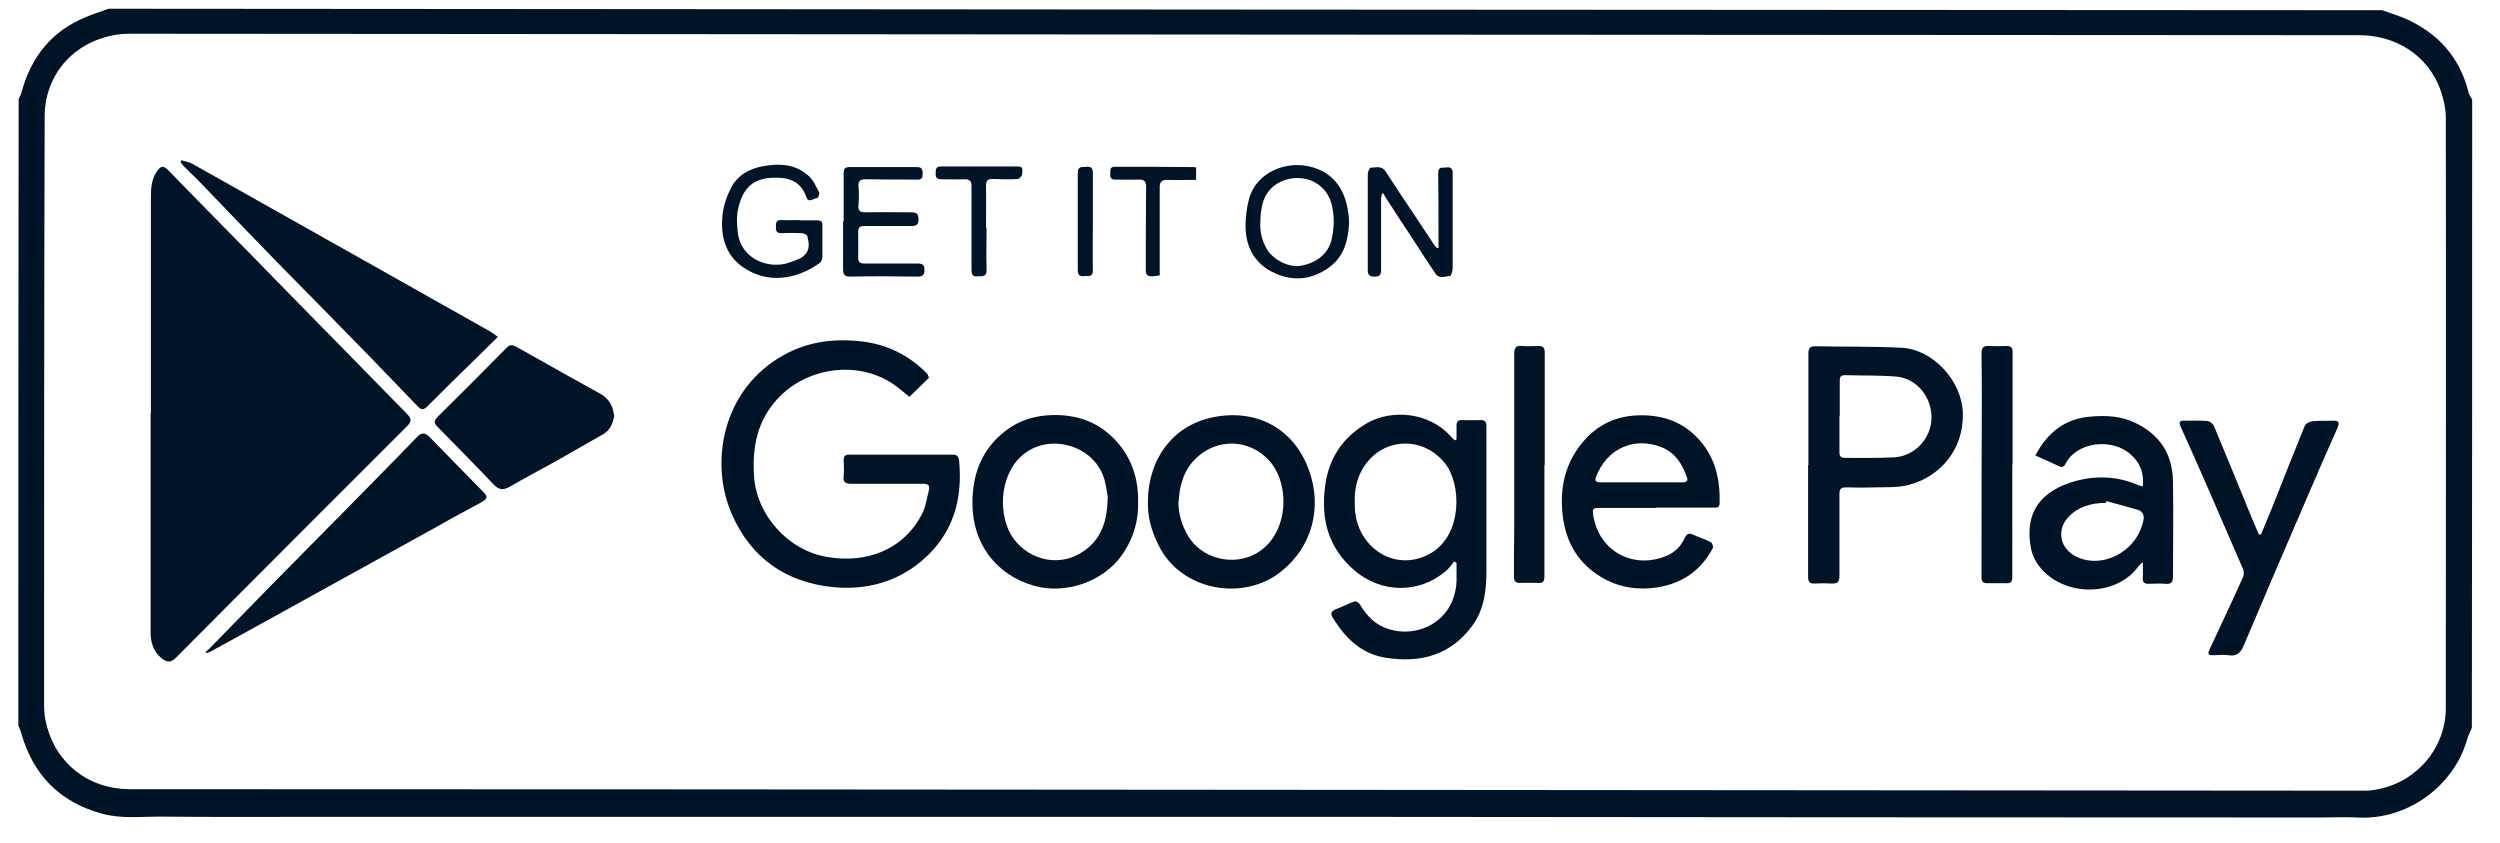
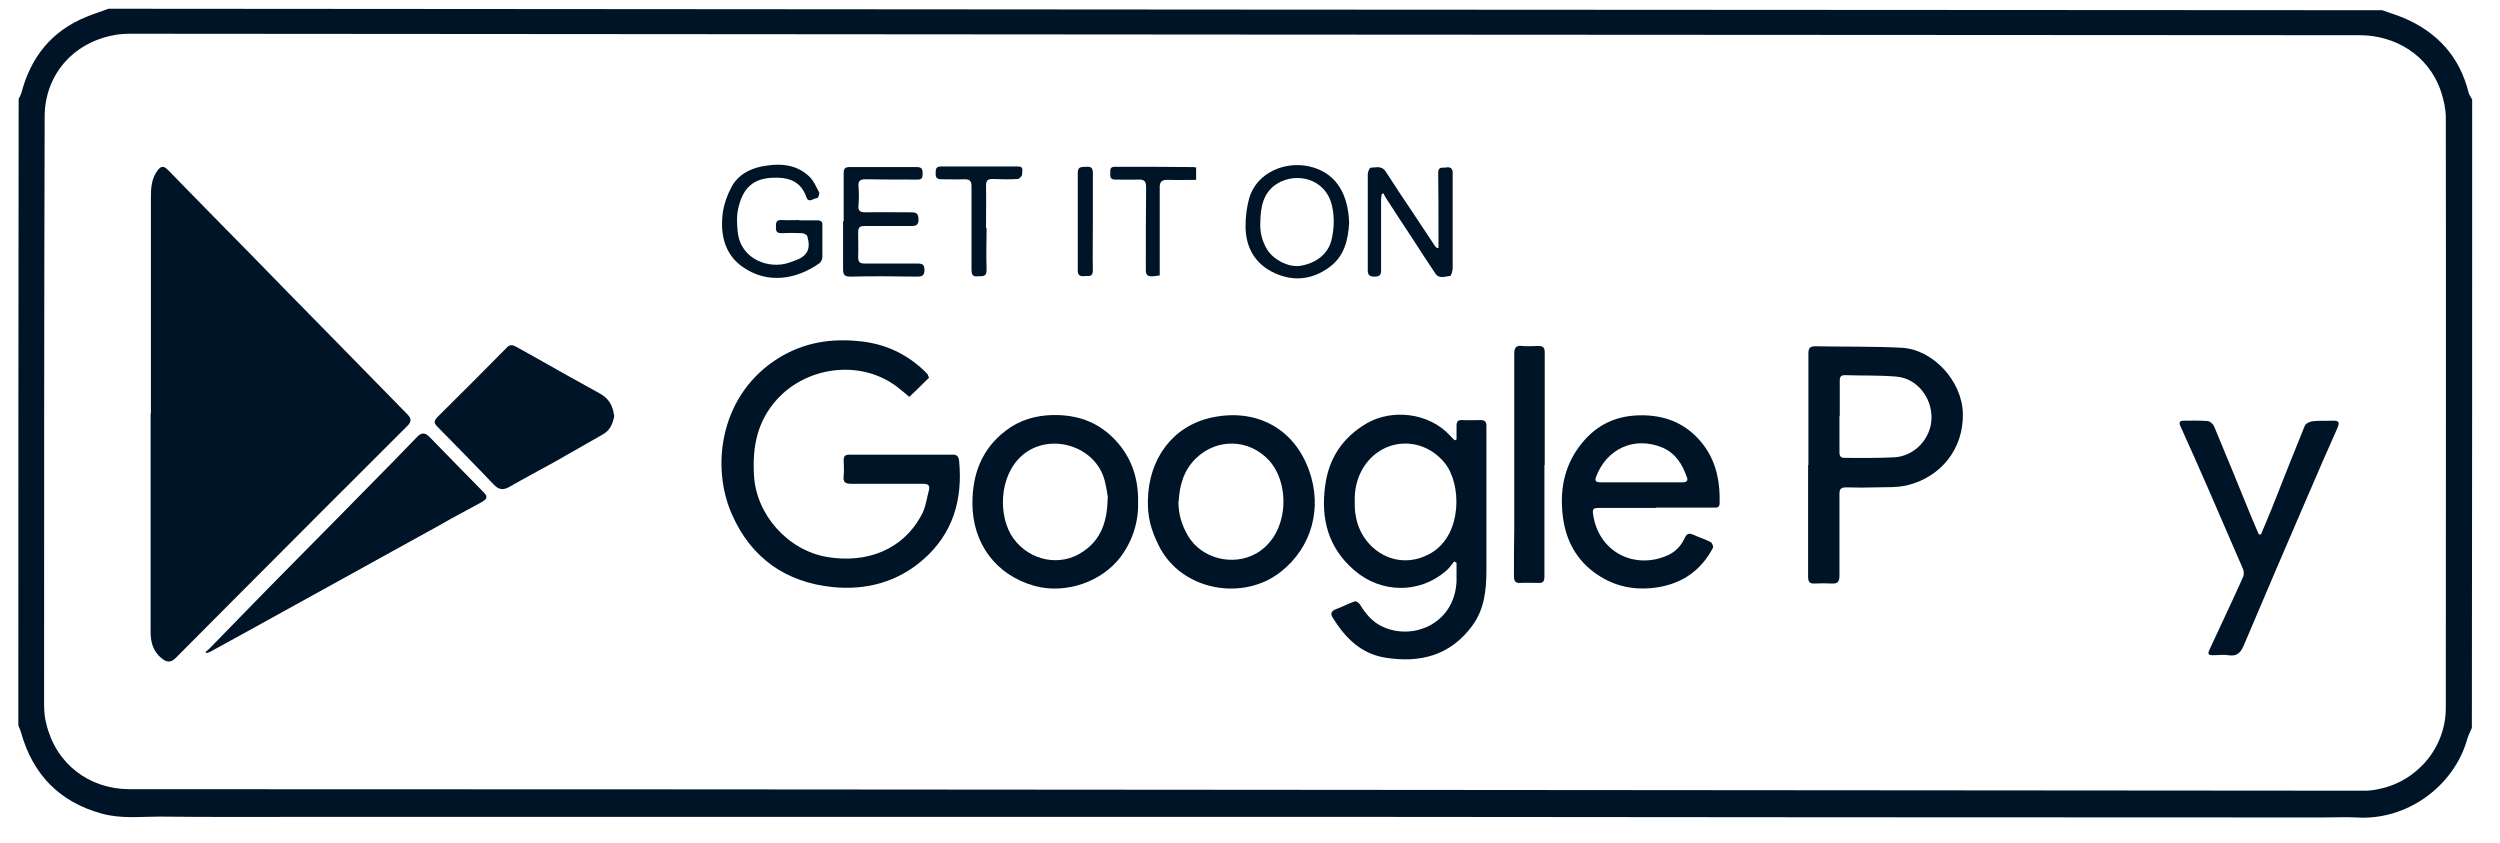
<svg xmlns="http://www.w3.org/2000/svg" fill="none" viewBox="0 0 83 28" height="28" width="83">
  <path fill="#001428" d="M82.066 24.166C82.007 24.304 81.938 24.432 81.899 24.581C81.457 26.093 79.924 27.249 78.234 27.14C77.871 27.12 77.497 27.14 77.124 27.14C66.415 27.14 55.706 27.13 44.997 27.12C40.242 27.12 35.496 27.12 30.741 27.12C27.971 27.12 25.19 27.12 22.42 27.12C18.401 27.12 14.383 27.12 10.365 27.12C8.675 27.12 6.985 27.13 5.295 27.111C4.657 27.111 4.018 27.19 3.379 27.012C1.974 26.626 1.09 25.717 0.697 24.314C0.678 24.235 0.638 24.166 0.609 24.087C0.609 17.149 0.609 10.221 0.619 3.284C0.648 3.225 0.687 3.155 0.707 3.096C1.021 1.891 1.719 1.021 2.878 0.556C3.114 0.458 3.37 0.378 3.605 0.29C28.767 0.309 53.928 0.329 79.089 0.339C79.325 0.428 79.57 0.497 79.806 0.596C80.916 1.07 81.663 1.881 81.958 3.076C81.977 3.155 82.036 3.225 82.076 3.304C82.076 10.271 82.076 17.228 82.066 24.195V24.166ZM41.313 26.221C53.721 26.231 66.13 26.241 78.529 26.251C78.666 26.251 78.814 26.231 78.951 26.201C80.248 25.954 81.201 24.818 81.201 23.503C81.201 16.971 81.211 10.439 81.201 3.907C81.201 3.62 81.132 3.314 81.044 3.047C80.622 1.792 79.482 1.169 78.342 1.169C53.682 1.159 29.022 1.139 4.352 1.12C4.155 1.12 3.959 1.13 3.772 1.169C2.367 1.436 1.493 2.543 1.483 3.847C1.464 10.36 1.464 16.882 1.464 23.395C1.464 23.612 1.483 23.84 1.542 24.047C1.857 25.352 2.947 26.192 4.283 26.201C16.623 26.201 28.963 26.211 41.303 26.221H41.313Z" />
  <path fill="#001428" d="M5.01 13.74C5.01 11.338 5.01 8.947 5.01 6.545C5.01 6.239 5.03 5.942 5.217 5.676C5.335 5.517 5.423 5.488 5.57 5.636C6.494 6.585 7.417 7.524 8.351 8.472C9.235 9.381 10.129 10.291 11.013 11.19C11.848 12.04 12.684 12.9 13.519 13.749C13.656 13.888 13.676 13.997 13.519 14.145C11.603 16.052 9.697 17.969 7.781 19.887C7.132 20.539 6.494 21.181 5.845 21.833C5.678 22.001 5.551 22.001 5.374 21.863C5.089 21.636 5 21.329 5 20.983C5 18.562 5 16.141 5 13.73L5.01 13.74Z" />
  <path fill="#001428" d="M30.849 12.534C30.643 12.742 30.417 12.959 30.191 13.176C30.004 13.028 29.837 12.87 29.641 12.742C28.452 11.951 26.772 12.198 25.809 13.246C25.141 13.977 24.974 14.827 25.033 15.785C25.102 17.08 26.153 18.276 27.47 18.493C28.757 18.711 30.014 18.266 30.633 17.021C30.741 16.793 30.771 16.527 30.84 16.279C30.879 16.121 30.82 16.062 30.653 16.062C29.857 16.062 29.071 16.062 28.275 16.062C28.079 16.062 27.98 16.023 28.01 15.795C28.03 15.627 28.01 15.449 28.01 15.271C28.01 15.153 28.059 15.094 28.187 15.094C29.336 15.094 30.476 15.094 31.625 15.094C31.763 15.094 31.822 15.143 31.842 15.291C31.969 16.596 31.635 17.732 30.623 18.602C29.769 19.333 28.747 19.6 27.646 19.491C26.094 19.333 24.945 18.533 24.306 17.09C23.599 15.509 23.903 13.236 25.662 12.01C26.517 11.417 27.44 11.23 28.442 11.319C29.336 11.388 30.112 11.734 30.751 12.376C30.771 12.396 30.79 12.425 30.81 12.445C30.81 12.455 30.81 12.475 30.83 12.514L30.849 12.534Z" />
  <path fill="#001428" d="M48.357 14.6C48.357 14.451 48.357 14.303 48.357 14.145C48.357 13.997 48.396 13.938 48.553 13.947C48.76 13.957 48.956 13.947 49.163 13.947C49.3 13.947 49.349 14.007 49.349 14.135C49.349 14.353 49.349 14.57 49.349 14.797C49.349 16.181 49.349 17.555 49.349 18.938C49.349 19.59 49.281 20.233 48.878 20.776C48.151 21.764 47.149 22.021 45.989 21.834C45.194 21.705 44.673 21.191 44.26 20.529C44.162 20.381 44.181 20.292 44.358 20.223C44.575 20.144 44.771 20.035 44.977 19.966C45.017 19.946 45.125 20.015 45.154 20.075C45.331 20.361 45.537 20.618 45.842 20.776C46.854 21.3 48.288 20.737 48.357 19.304C48.357 19.096 48.357 18.889 48.357 18.681C48.328 18.671 48.308 18.651 48.278 18.642C48.19 18.75 48.111 18.869 48.003 18.958C47.119 19.719 45.852 19.699 44.968 18.938C44.093 18.187 43.847 17.228 43.995 16.131C44.113 15.212 44.584 14.511 45.39 14.046C46.225 13.572 47.434 13.7 48.131 14.451C48.18 14.511 48.239 14.56 48.298 14.619C48.318 14.61 48.337 14.6 48.347 14.59L48.357 14.6ZM44.977 16.645C44.977 16.794 44.977 16.952 45.007 17.1C45.174 18.236 46.382 19.027 47.522 18.355C48.563 17.732 48.524 16.052 47.964 15.37C47.208 14.441 45.852 14.53 45.243 15.558C45.046 15.894 44.968 16.26 44.977 16.645Z" />
-   <path fill="#001428" d="M16.515 11.2C15.965 11.743 15.444 12.247 14.933 12.751C14.707 12.979 14.481 13.196 14.255 13.424C14.049 13.641 14 13.641 13.803 13.424C13.283 12.89 12.772 12.346 12.251 11.813C11.22 10.755 10.188 9.708 9.156 8.66C8.311 7.79 7.466 6.911 6.622 6.031C6.445 5.853 6.268 5.685 6.091 5.508C6.052 5.468 6.022 5.419 5.993 5.379C6.003 5.359 6.012 5.34 6.022 5.32C6.14 5.359 6.278 5.379 6.386 5.438C7.899 6.288 9.422 7.148 10.935 7.998C12.713 8.996 14.491 10.004 16.269 11.002C16.338 11.042 16.397 11.091 16.525 11.18L16.515 11.2Z" />
  <path fill="#001428" d="M60.039 15.439C60.039 14.214 60.039 12.979 60.039 11.753C60.039 11.575 60.068 11.496 60.274 11.496C61.227 11.516 62.19 11.496 63.143 11.546C64.175 11.605 65.138 12.643 65.167 13.72C65.197 14.916 64.421 15.845 63.32 16.111C62.986 16.191 62.632 16.171 62.288 16.181C61.954 16.191 61.62 16.191 61.296 16.181C61.109 16.181 61.07 16.24 61.07 16.408C61.07 17.307 61.07 18.216 61.07 19.116C61.07 19.323 61.002 19.383 60.805 19.373C60.618 19.363 60.432 19.363 60.245 19.373C60.078 19.383 60.029 19.313 60.029 19.145C60.029 17.91 60.029 16.675 60.029 15.439H60.039ZM61.07 13.809C61.07 14.214 61.07 14.609 61.07 15.014C61.07 15.153 61.119 15.202 61.247 15.202C61.797 15.202 62.347 15.212 62.898 15.182C63.566 15.143 64.106 14.56 64.126 13.898C64.145 13.196 63.644 12.564 62.966 12.504C62.397 12.455 61.827 12.475 61.257 12.455C61.119 12.455 61.08 12.504 61.08 12.643C61.08 13.028 61.08 13.414 61.08 13.799L61.07 13.809Z" />
  <path fill="#001428" d="M6.818 21.656C6.916 21.567 7.014 21.478 7.103 21.379C7.928 20.539 8.744 19.689 9.579 18.849C10.748 17.663 11.927 16.477 13.096 15.281C13.351 15.024 13.597 14.758 13.852 14.501C13.99 14.362 14.108 14.352 14.255 14.501C14.855 15.123 15.464 15.736 16.063 16.349C16.201 16.497 16.181 16.566 15.965 16.685C15.493 16.942 15.022 17.189 14.56 17.456C12.732 18.464 10.895 19.482 9.068 20.489C8.38 20.875 7.683 21.25 6.985 21.636C6.946 21.656 6.897 21.666 6.847 21.685C6.847 21.675 6.838 21.666 6.828 21.656H6.818Z" />
  <path fill="#001428" d="M20.396 13.799C20.347 14.046 20.268 14.273 20.032 14.412C19.492 14.718 18.961 15.024 18.421 15.331C17.92 15.607 17.419 15.874 16.918 16.161C16.712 16.279 16.564 16.27 16.387 16.082C15.778 15.44 15.149 14.807 14.521 14.165C14.403 14.046 14.403 13.977 14.521 13.848C15.297 13.078 16.073 12.307 16.839 11.526C16.957 11.408 17.065 11.477 17.163 11.526C17.723 11.832 18.283 12.159 18.834 12.465C19.187 12.662 19.541 12.86 19.904 13.058C20.199 13.216 20.347 13.453 20.386 13.789L20.396 13.799Z" />
-   <path fill="#001428" d="M67.584 15.104C67.997 14.323 68.596 13.888 69.431 13.829C69.922 13.789 70.414 13.809 70.885 14.036C71.71 14.431 72.123 15.074 72.143 15.973C72.162 17.031 72.143 18.078 72.143 19.136C72.143 19.323 72.094 19.402 71.897 19.383C71.71 19.363 71.524 19.383 71.327 19.383C71.18 19.383 71.131 19.323 71.141 19.175C71.15 19.027 71.141 18.869 71.141 18.661C71.062 18.73 71.023 18.76 71.003 18.79C70.296 19.808 68.517 19.857 67.692 18.79C67.574 18.632 67.476 18.434 67.437 18.246C67.23 17.238 67.545 16.418 68.734 16.023C69.49 15.776 70.256 15.785 71.003 16.112C71.033 16.122 71.072 16.131 71.141 16.151C71.19 15.716 71.052 15.37 70.757 15.104C70.119 14.511 68.93 14.679 68.576 15.4C68.517 15.509 68.449 15.528 68.341 15.469C68.095 15.351 67.84 15.242 67.574 15.123L67.584 15.104ZM69.932 16.635C69.932 16.635 69.922 16.675 69.913 16.695C69.402 16.695 68.999 16.843 68.714 17.12C68.272 17.544 68.36 18.177 68.901 18.464C69.765 18.918 70.944 18.335 71.16 17.278C71.2 17.1 71.131 16.971 70.964 16.922C70.62 16.823 70.276 16.734 69.932 16.635Z" />
  <path fill="#001428" d="M54.979 16.863C54.34 16.863 53.702 16.863 53.063 16.863C52.926 16.863 52.867 16.892 52.886 17.04C53.053 18.335 54.272 18.928 55.372 18.434C55.637 18.315 55.824 18.108 55.942 17.841C56.011 17.712 56.079 17.693 56.217 17.752C56.404 17.841 56.61 17.9 56.797 17.999C56.846 18.029 56.895 18.157 56.865 18.197C56.472 18.938 55.853 19.373 55.018 19.501C54.291 19.61 53.623 19.481 53.014 19.066C52.336 18.602 51.982 17.94 51.884 17.129C51.786 16.309 51.914 15.538 52.415 14.847C52.906 14.175 53.545 13.819 54.389 13.789C55.313 13.759 56.069 14.086 56.61 14.847C56.993 15.4 57.111 16.032 57.091 16.704C57.091 16.872 56.983 16.853 56.875 16.853C56.246 16.853 55.608 16.853 54.979 16.853V16.863ZM54.458 16.013C54.93 16.013 55.392 16.013 55.863 16.013C56.011 16.013 56.05 15.944 56.001 15.835C55.853 15.41 55.627 15.044 55.185 14.856C54.262 14.481 53.358 14.886 52.994 15.815C52.935 15.973 52.985 16.013 53.142 16.013C53.574 16.013 54.016 16.013 54.448 16.013H54.458Z" />
  <path fill="#001428" d="M38.11 16.616C38.13 15.242 38.925 14.155 40.203 13.868C41.657 13.542 42.953 14.184 43.464 15.627C43.907 16.863 43.553 18.167 42.531 18.977C41.283 19.976 39.22 19.62 38.473 18.118C38.198 17.564 38.1 17.149 38.11 16.616ZM39.122 16.635C39.122 17.06 39.23 17.426 39.436 17.782C39.888 18.552 40.939 18.809 41.706 18.375C42.796 17.752 42.855 16.072 42.128 15.281C41.47 14.57 40.409 14.54 39.711 15.212C39.299 15.607 39.161 16.111 39.132 16.645L39.122 16.635Z" />
  <path fill="#001428" d="M37.786 16.625C37.805 17.307 37.619 17.92 37.216 18.473C36.597 19.313 35.379 19.738 34.347 19.452C33.07 19.096 32.284 18.049 32.284 16.704C32.284 15.736 32.598 14.906 33.384 14.303C33.846 13.947 34.376 13.789 34.966 13.779C35.732 13.769 36.4 13.987 36.95 14.53C37.53 15.104 37.786 15.805 37.786 16.616V16.625ZM36.783 16.527C36.764 16.408 36.734 16.181 36.675 15.953C36.371 14.797 34.858 14.343 33.954 15.104C33.148 15.785 33.129 17.169 33.649 17.881C34.2 18.631 35.221 18.829 35.968 18.305C36.548 17.91 36.764 17.327 36.774 16.527H36.783Z" />
  <path fill="#001428" d="M75.061 17.752C75.218 17.366 75.385 16.991 75.532 16.606C75.856 15.785 76.181 14.965 76.515 14.145C76.544 14.066 76.672 13.997 76.77 13.987C77.006 13.957 77.252 13.977 77.487 13.967C77.694 13.967 77.654 14.076 77.605 14.204C77.281 14.935 76.957 15.667 76.642 16.408C75.925 18.068 75.208 19.738 74.501 21.409C74.403 21.646 74.285 21.804 73.99 21.754C73.823 21.725 73.646 21.754 73.469 21.754C73.332 21.754 73.282 21.725 73.351 21.576C73.725 20.766 74.108 19.966 74.471 19.155C74.501 19.086 74.501 18.977 74.471 18.898C74.068 17.969 73.666 17.04 73.263 16.111C72.978 15.459 72.683 14.797 72.388 14.145C72.329 14.007 72.379 13.967 72.506 13.967C72.762 13.967 73.017 13.957 73.273 13.977C73.361 13.977 73.479 14.076 73.508 14.155C73.931 15.163 74.344 16.181 74.756 17.189C74.835 17.376 74.913 17.554 74.992 17.742C75.012 17.742 75.041 17.742 75.061 17.742V17.752Z" />
-   <path fill="#001428" d="M66.808 15.43C66.808 16.675 66.808 17.91 66.808 19.155C66.808 19.313 66.759 19.373 66.602 19.363C66.395 19.363 66.179 19.363 65.973 19.363C65.845 19.363 65.786 19.323 65.786 19.175C65.786 17.238 65.786 15.311 65.796 13.374C65.796 12.831 65.796 12.287 65.786 11.734C65.786 11.546 65.845 11.477 66.032 11.486C66.228 11.496 66.425 11.496 66.621 11.486C66.769 11.486 66.818 11.536 66.818 11.684C66.818 12.929 66.818 14.175 66.818 15.41L66.808 15.43Z" />
  <path fill="#001428" d="M51.275 15.439C51.275 16.675 51.275 17.91 51.275 19.145C51.275 19.313 51.216 19.363 51.069 19.353C50.872 19.353 50.676 19.343 50.479 19.353C50.302 19.363 50.263 19.284 50.263 19.125C50.263 18.602 50.263 18.078 50.273 17.554C50.273 15.617 50.273 13.69 50.273 11.753C50.273 11.556 50.322 11.457 50.538 11.486C50.715 11.506 50.902 11.486 51.078 11.486C51.236 11.486 51.285 11.546 51.285 11.704C51.285 12.949 51.285 14.194 51.285 15.439C51.285 15.439 51.285 15.439 51.275 15.439Z" />
  <path fill="#001428" d="M47.758 8.235C47.758 8.117 47.758 7.988 47.758 7.87C47.758 7.158 47.758 6.446 47.748 5.735C47.748 5.606 47.807 5.557 47.925 5.567C48.043 5.567 48.19 5.498 48.229 5.695C48.229 5.725 48.229 5.755 48.229 5.784C48.229 6.822 48.229 7.86 48.229 8.897C48.229 8.986 48.18 9.164 48.141 9.164C47.974 9.174 47.777 9.273 47.65 9.075C47.394 8.69 47.139 8.304 46.893 7.919C46.589 7.454 46.284 7 45.989 6.535C45.97 6.496 45.95 6.456 45.93 6.417C45.911 6.427 45.891 6.437 45.871 6.446C45.871 6.506 45.852 6.555 45.852 6.614C45.852 7.395 45.852 8.176 45.852 8.957C45.852 9.125 45.812 9.184 45.636 9.184C45.469 9.184 45.41 9.134 45.41 8.966C45.41 7.909 45.41 6.842 45.41 5.784C45.41 5.705 45.469 5.567 45.508 5.567C45.675 5.567 45.862 5.488 45.999 5.685C46.304 6.16 46.618 6.634 46.932 7.099C47.158 7.445 47.394 7.79 47.62 8.136C47.64 8.176 47.679 8.206 47.709 8.235C47.728 8.235 47.748 8.235 47.777 8.225L47.758 8.235Z" />
  <path fill="#001428" d="M26.546 7.316C26.743 7.316 26.939 7.316 27.136 7.316C27.263 7.316 27.312 7.365 27.303 7.484C27.303 7.83 27.303 8.176 27.303 8.532C27.303 8.601 27.263 8.7 27.204 8.739C26.438 9.283 25.475 9.441 24.65 8.858C24.051 8.433 23.913 7.781 23.992 7.099C24.031 6.782 24.149 6.466 24.296 6.189C24.503 5.814 24.866 5.616 25.279 5.527C25.839 5.419 26.399 5.428 26.851 5.844C27.008 5.982 27.096 6.199 27.195 6.387C27.214 6.427 27.165 6.575 27.136 6.575C27.018 6.575 26.841 6.763 26.772 6.545C26.576 5.982 26.134 5.873 25.613 5.903C24.915 5.942 24.64 6.348 24.512 6.911C24.453 7.158 24.463 7.435 24.493 7.701C24.591 8.63 25.554 8.947 26.202 8.719C26.261 8.7 26.32 8.68 26.369 8.66C26.802 8.512 26.929 8.275 26.802 7.84C26.782 7.79 26.684 7.741 26.615 7.741C26.389 7.731 26.163 7.731 25.937 7.741C25.76 7.741 25.76 7.642 25.76 7.524C25.76 7.395 25.77 7.296 25.947 7.306C26.143 7.316 26.34 7.306 26.536 7.306L26.546 7.316Z" />
  <path fill="#001428" d="M44.791 7.405C44.761 7.958 44.633 8.522 44.113 8.887C43.504 9.322 42.845 9.352 42.197 9.006C41.617 8.69 41.352 8.156 41.352 7.504C41.352 7.197 41.391 6.881 41.47 6.595C41.716 5.705 42.737 5.3 43.592 5.557C44.417 5.804 44.761 6.506 44.791 7.395V7.405ZM41.843 7.375C41.824 7.701 41.902 8.008 42.069 8.284C42.276 8.62 42.767 8.877 43.15 8.828C43.69 8.749 44.083 8.433 44.201 7.988C44.29 7.612 44.309 7.247 44.231 6.871C44.034 5.903 43.022 5.715 42.413 6.09C41.932 6.387 41.853 6.871 41.843 7.375Z" />
  <path fill="#001428" d="M28.01 7.336C28.01 6.802 28.01 6.278 28.01 5.745C28.01 5.597 28.059 5.547 28.207 5.547C28.953 5.547 29.7 5.547 30.447 5.547C30.604 5.547 30.633 5.626 30.633 5.755C30.633 5.883 30.614 5.972 30.456 5.962C29.887 5.962 29.307 5.962 28.737 5.952C28.56 5.952 28.491 6.002 28.501 6.18C28.521 6.387 28.521 6.605 28.501 6.812C28.482 7.02 28.57 7.049 28.747 7.049C29.248 7.039 29.759 7.049 30.26 7.049C30.447 7.049 30.486 7.109 30.496 7.286C30.496 7.464 30.417 7.504 30.26 7.504C29.739 7.504 29.218 7.504 28.698 7.504C28.531 7.504 28.491 7.563 28.491 7.711C28.491 7.988 28.501 8.255 28.491 8.532C28.491 8.71 28.55 8.749 28.708 8.749C29.297 8.749 29.887 8.749 30.466 8.749C30.633 8.749 30.692 8.798 30.692 8.966C30.692 9.134 30.623 9.184 30.466 9.184C29.72 9.174 28.973 9.164 28.226 9.184C28.04 9.184 27.99 9.115 27.99 8.947C27.99 8.413 27.99 7.889 27.99 7.356L28.01 7.336Z" />
  <path fill="#001428" d="M32.755 7.583C32.755 8.037 32.736 8.492 32.755 8.947C32.765 9.214 32.598 9.164 32.451 9.174C32.274 9.194 32.254 9.085 32.254 8.947C32.254 8.028 32.254 7.109 32.254 6.189C32.254 6.002 32.195 5.952 32.018 5.952C31.763 5.962 31.508 5.952 31.252 5.952C31.095 5.952 31.056 5.883 31.065 5.745C31.065 5.626 31.065 5.527 31.242 5.527C32.097 5.527 32.942 5.527 33.797 5.527C34.013 5.527 33.924 5.695 33.934 5.794C33.934 5.844 33.836 5.942 33.787 5.942C33.512 5.962 33.246 5.952 32.971 5.942C32.795 5.942 32.736 5.982 32.736 6.17C32.745 6.634 32.736 7.099 32.736 7.553L32.755 7.583Z" />
  <path fill="#001428" d="M39.711 5.587V5.972C39.397 5.972 39.092 5.982 38.788 5.972C38.572 5.962 38.493 6.031 38.503 6.249C38.503 7.158 38.503 8.067 38.503 8.976C38.503 9.026 38.503 9.075 38.503 9.144C38.405 9.154 38.326 9.174 38.238 9.174C38.1 9.174 38.041 9.125 38.041 8.966C38.041 8.047 38.041 7.128 38.051 6.219C38.051 6.012 37.982 5.952 37.786 5.962C37.53 5.972 37.275 5.962 37.019 5.962C36.862 5.962 36.852 5.863 36.862 5.755C36.862 5.646 36.843 5.537 37.01 5.537C37.884 5.537 38.758 5.537 39.633 5.547C39.652 5.547 39.672 5.557 39.721 5.567L39.711 5.587Z" />
  <path fill="#001428" d="M36.283 7.365C36.283 7.899 36.273 8.443 36.283 8.976C36.283 9.213 36.135 9.154 36.017 9.164C35.89 9.184 35.782 9.164 35.782 8.986C35.782 7.899 35.782 6.822 35.782 5.735C35.782 5.498 35.939 5.557 36.076 5.537C36.233 5.527 36.283 5.587 36.283 5.745C36.283 6.278 36.283 6.822 36.283 7.356V7.365Z" />
</svg>